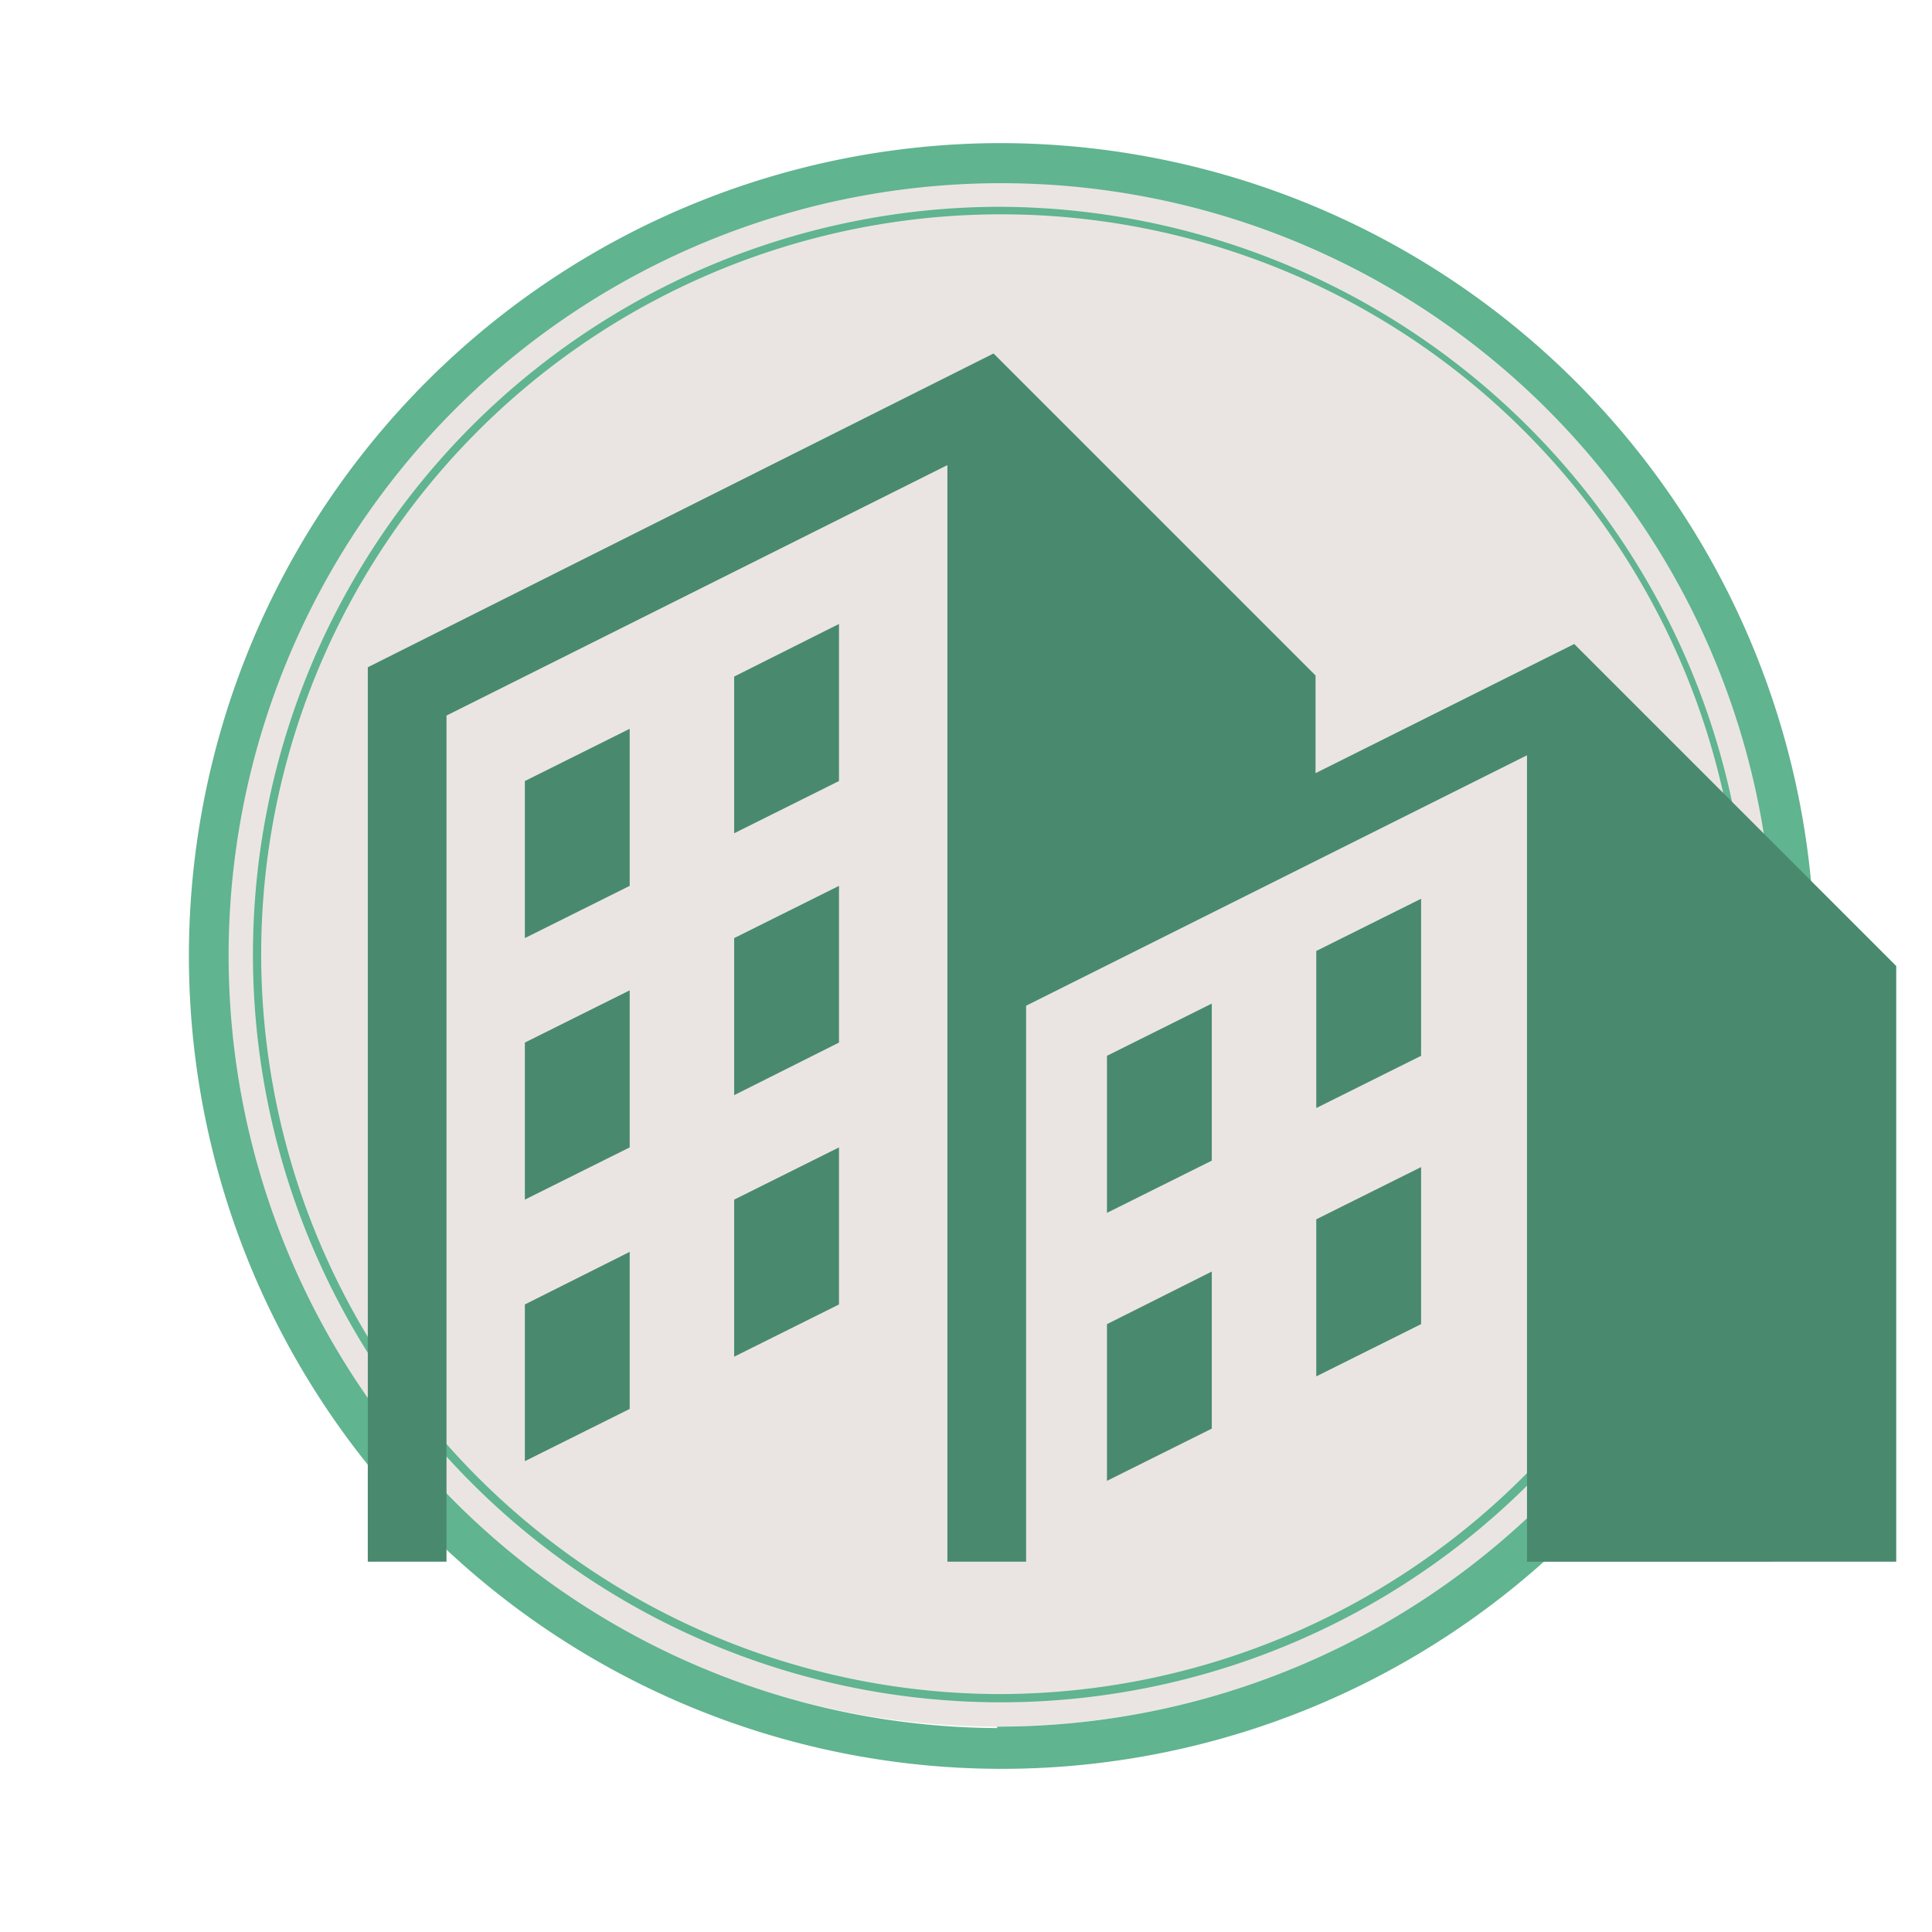
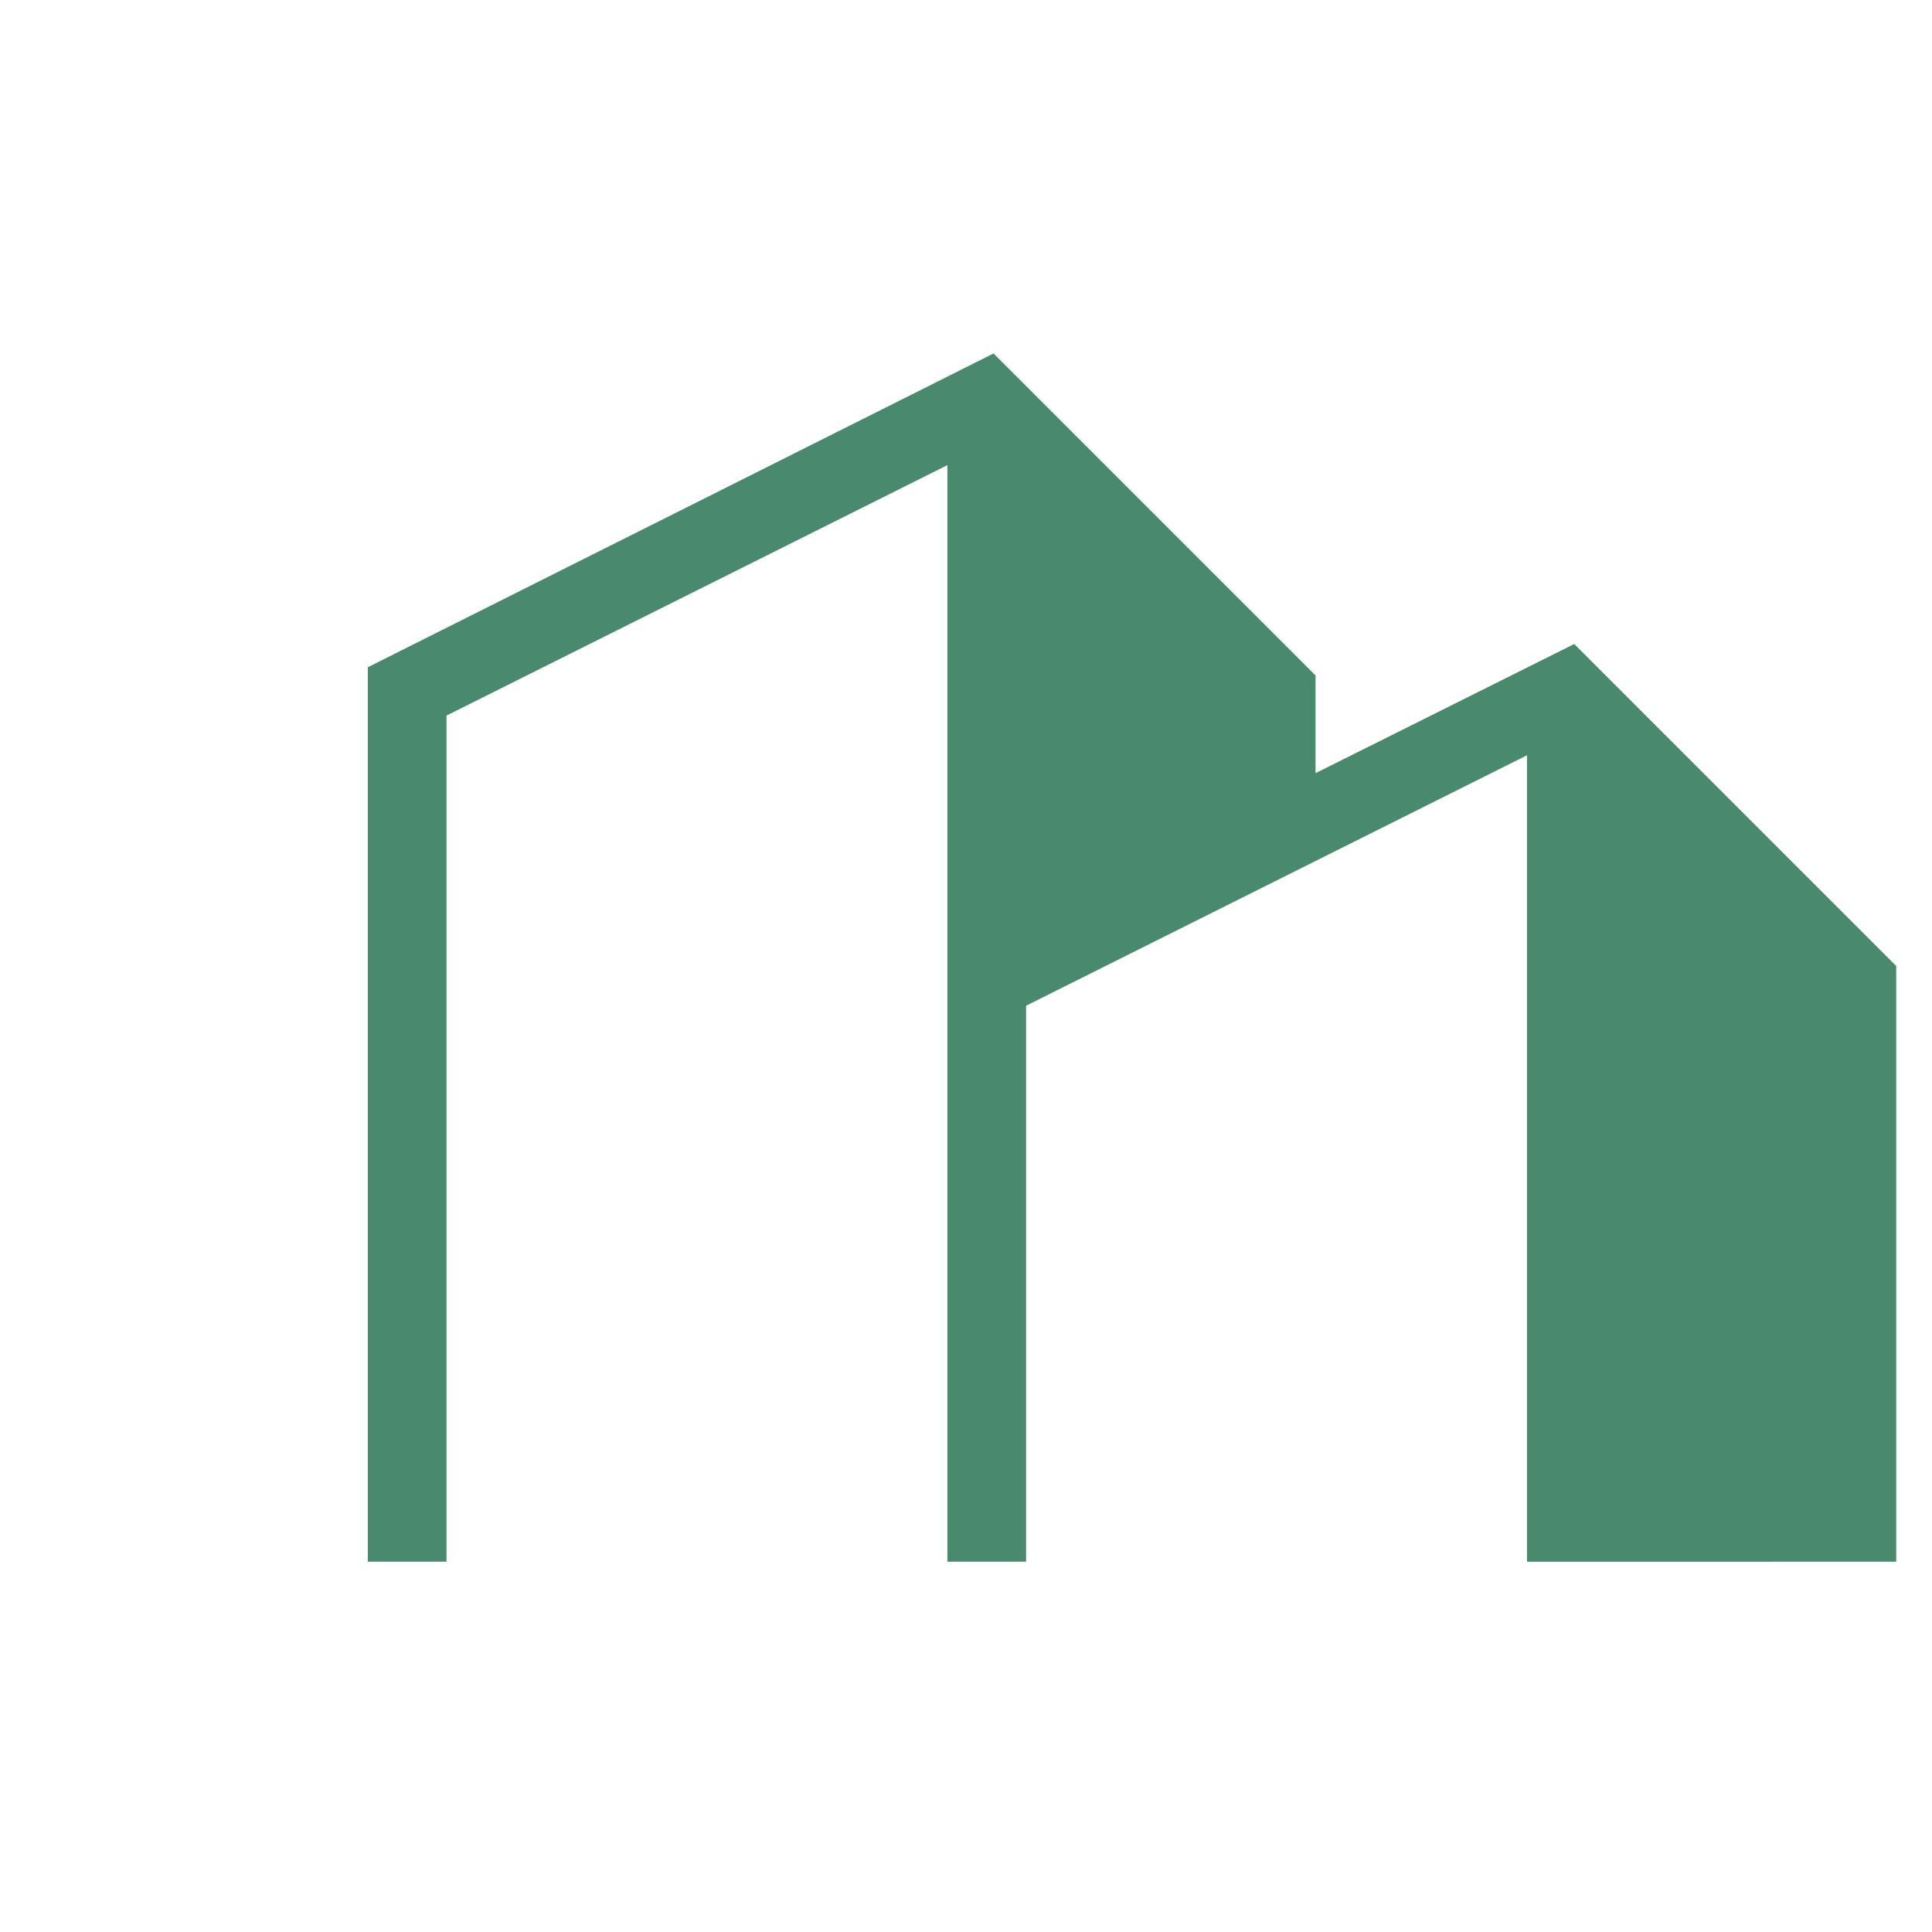
<svg xmlns="http://www.w3.org/2000/svg" viewBox="0 0 54 54">
  <defs>
    <style>.cls-1{fill:#eae5e3}.cls-2{fill:#60b48f}.cls-3{fill:none}.cls-4{fill:#498a6e}</style>
  </defs>
  <title>三島って-スマホメニューアイコン</title>
  <g id="レイヤー_5" data-name="レイヤー 5">
-     <ellipse class="cls-1" cx="27.87" cy="26.68" rx="21.71" ry="21.58" />
-     <path class="cls-2" d="M27.87 4a22.72 22.72 0 1 0 22.85 22.68A22.78 22.78 0 0 0 27.87 4zm0 44.3a21.59 21.59 0 1 1 21.7-21.58 21.67 21.67 0 0 1-21.7 21.54z" />
-     <path class="cls-2" d="M27.87 5.78a20.9 20.9 0 1 0 21 20.9 21 21 0 0 0-21-20.9zm0 41.57a20.68 20.68 0 1 1 20.79-20.67 20.75 20.75 0 0 1-20.79 20.67z" />
-     <path class="cls-3" d="M0 0h54v54H0z" />
-   </g>
+     </g>
  <g id="企業">
    <path class="cls-4" d="M44 18l-7.23 3.61v-2.73l-9-9-17.49 8.77v25h2.2V20l14-7v30.65h2.2V28.11l14-7v22.54H53V27z" />
-     <path class="cls-4" d="M14.67 26.22l2.93-1.46v-4.39l-2.93 1.46v4.39zm5.85-2.93l2.93-1.46v-4.39l-2.93 1.47v4.38zm-5.85 10.24l2.93-1.46v-4.39l-2.93 1.46v4.39zm5.85-2.92l2.93-1.47v-4.38l-2.93 1.46v4.39zm-5.85 10.23l2.93-1.46v-4.39l-2.93 1.47v4.38zm5.85-2.92l2.93-1.46v-4.39l-2.93 1.46v4.39zm10.42-4.02l2.93-1.46v-4.39l-2.93 1.46v4.39zm5.85-2.93l2.93-1.46v-4.39l-2.93 1.46v4.39zm-5.85 10.42l2.93-1.46v-4.39l-2.93 1.47v4.38zm5.85-2.92l2.93-1.46v-4.39l-2.93 1.46v4.39z" />
  </g>
</svg>